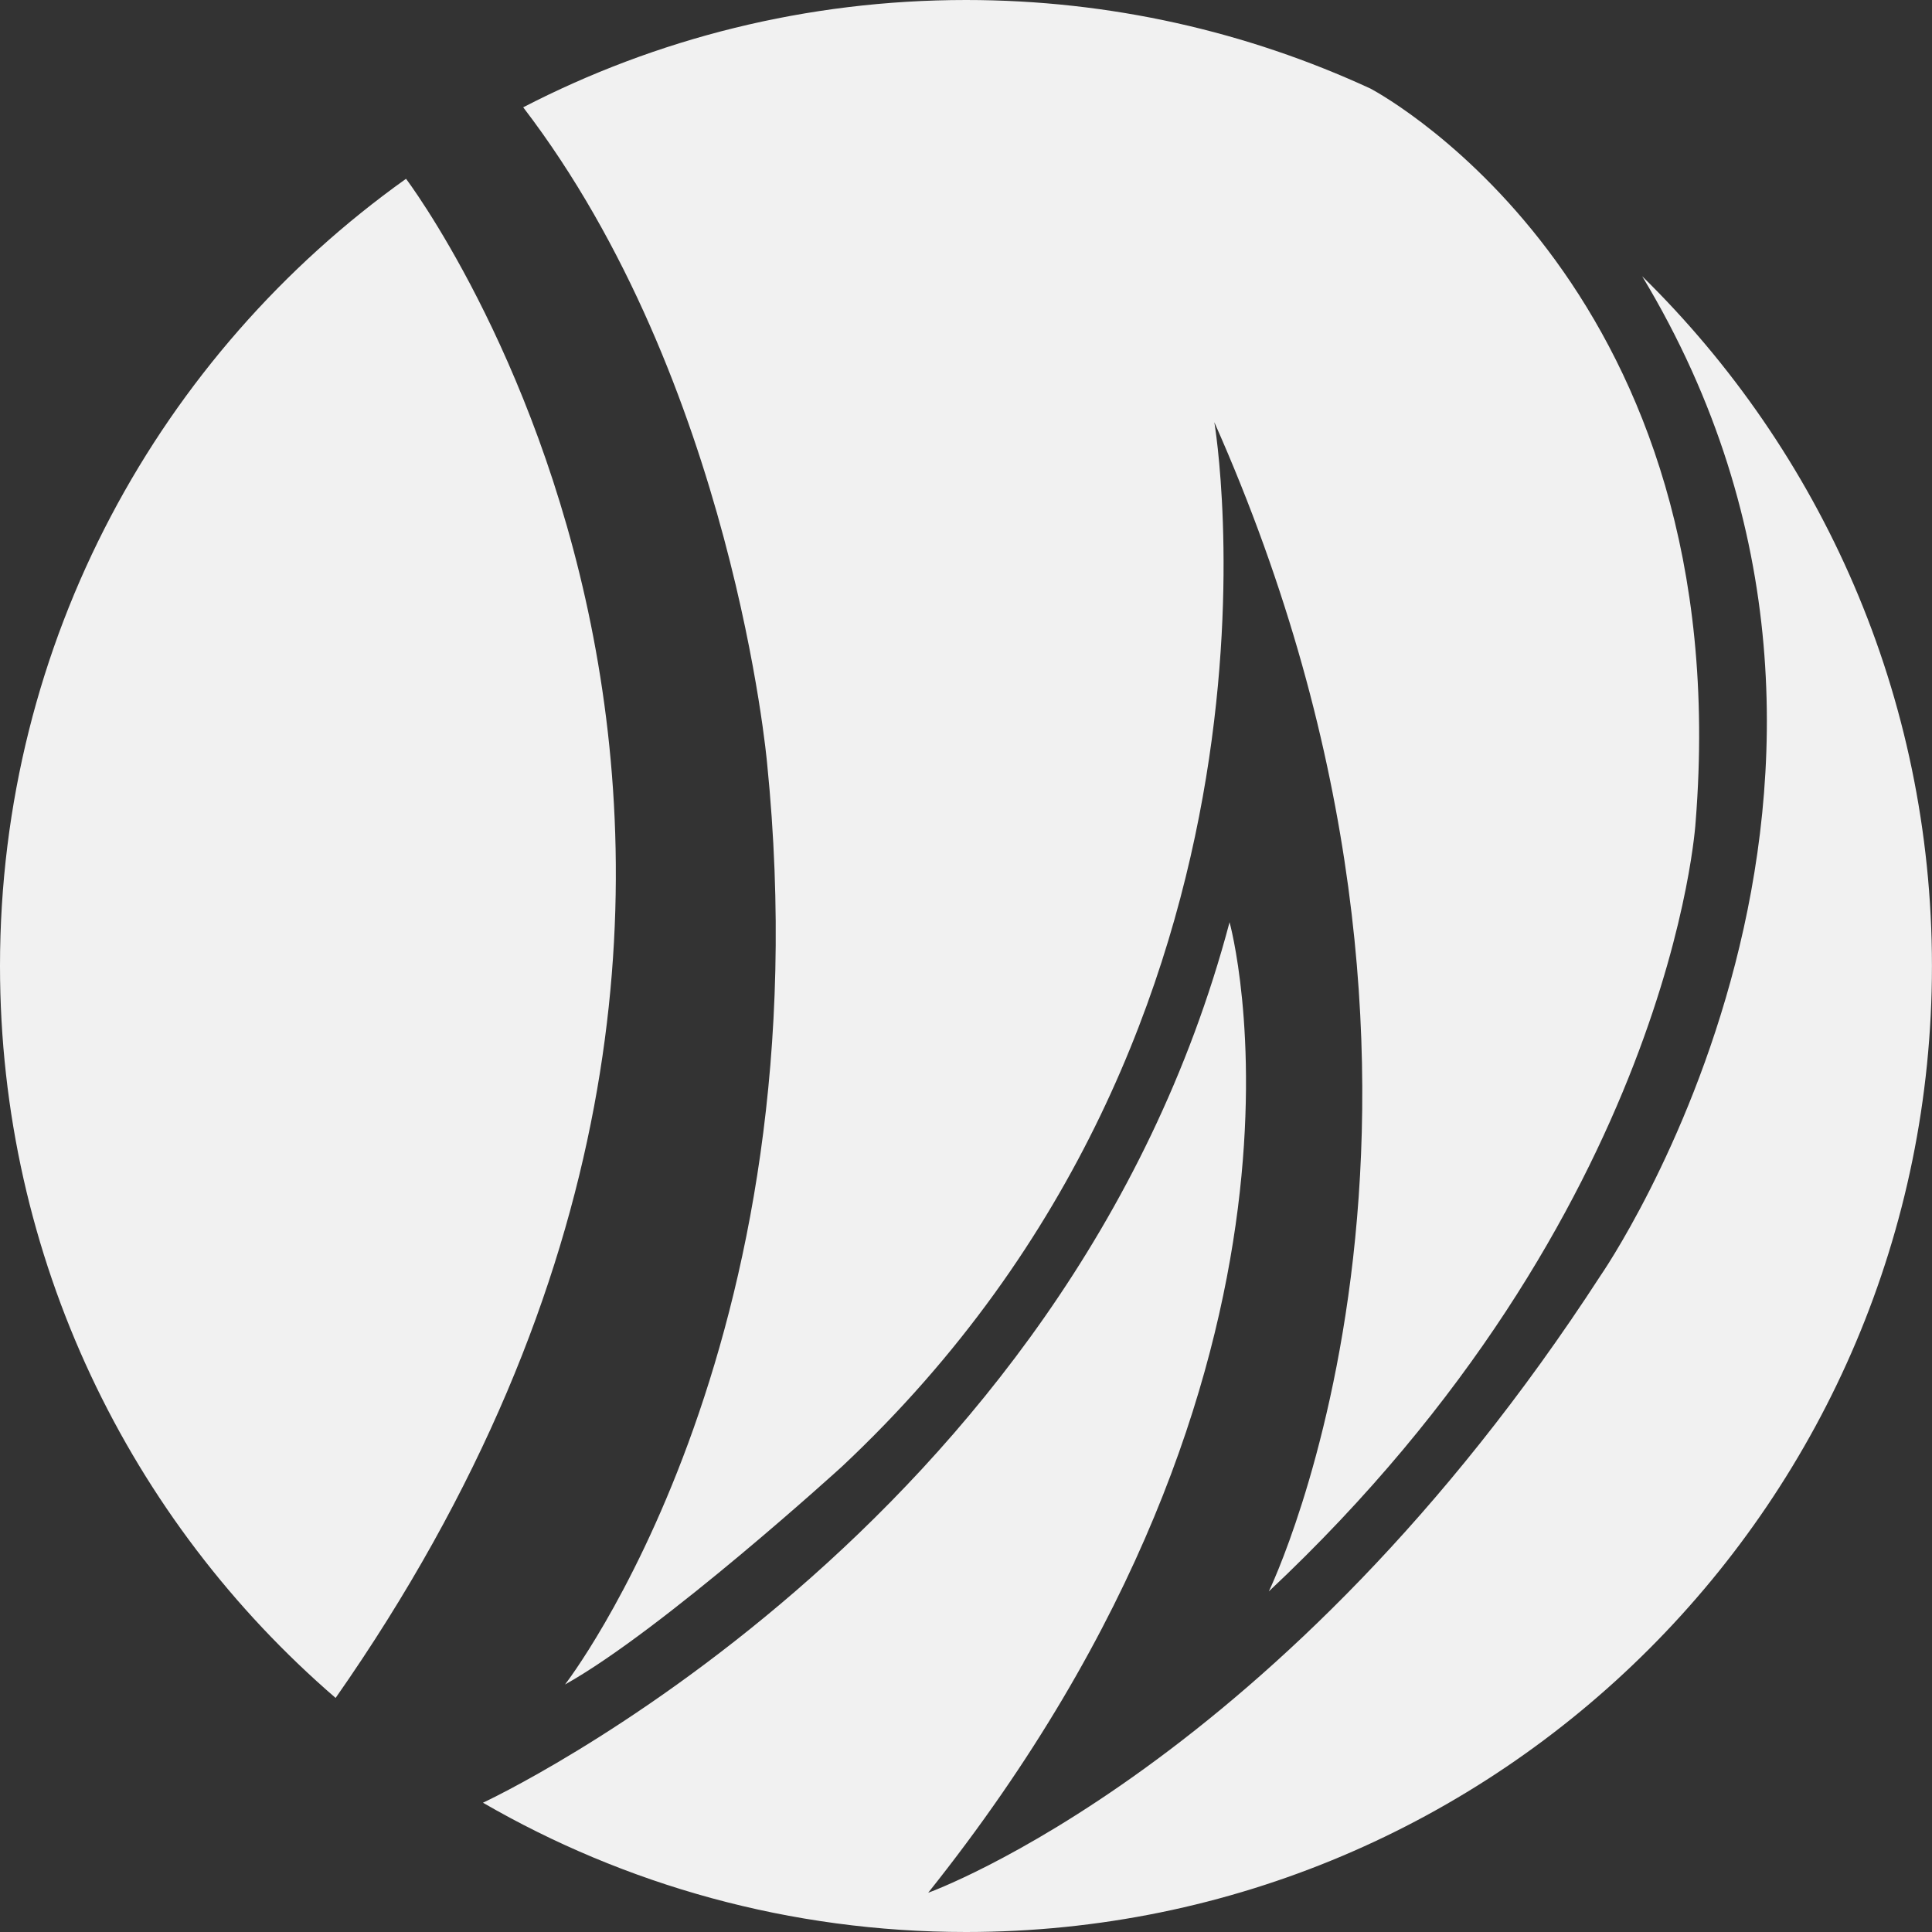
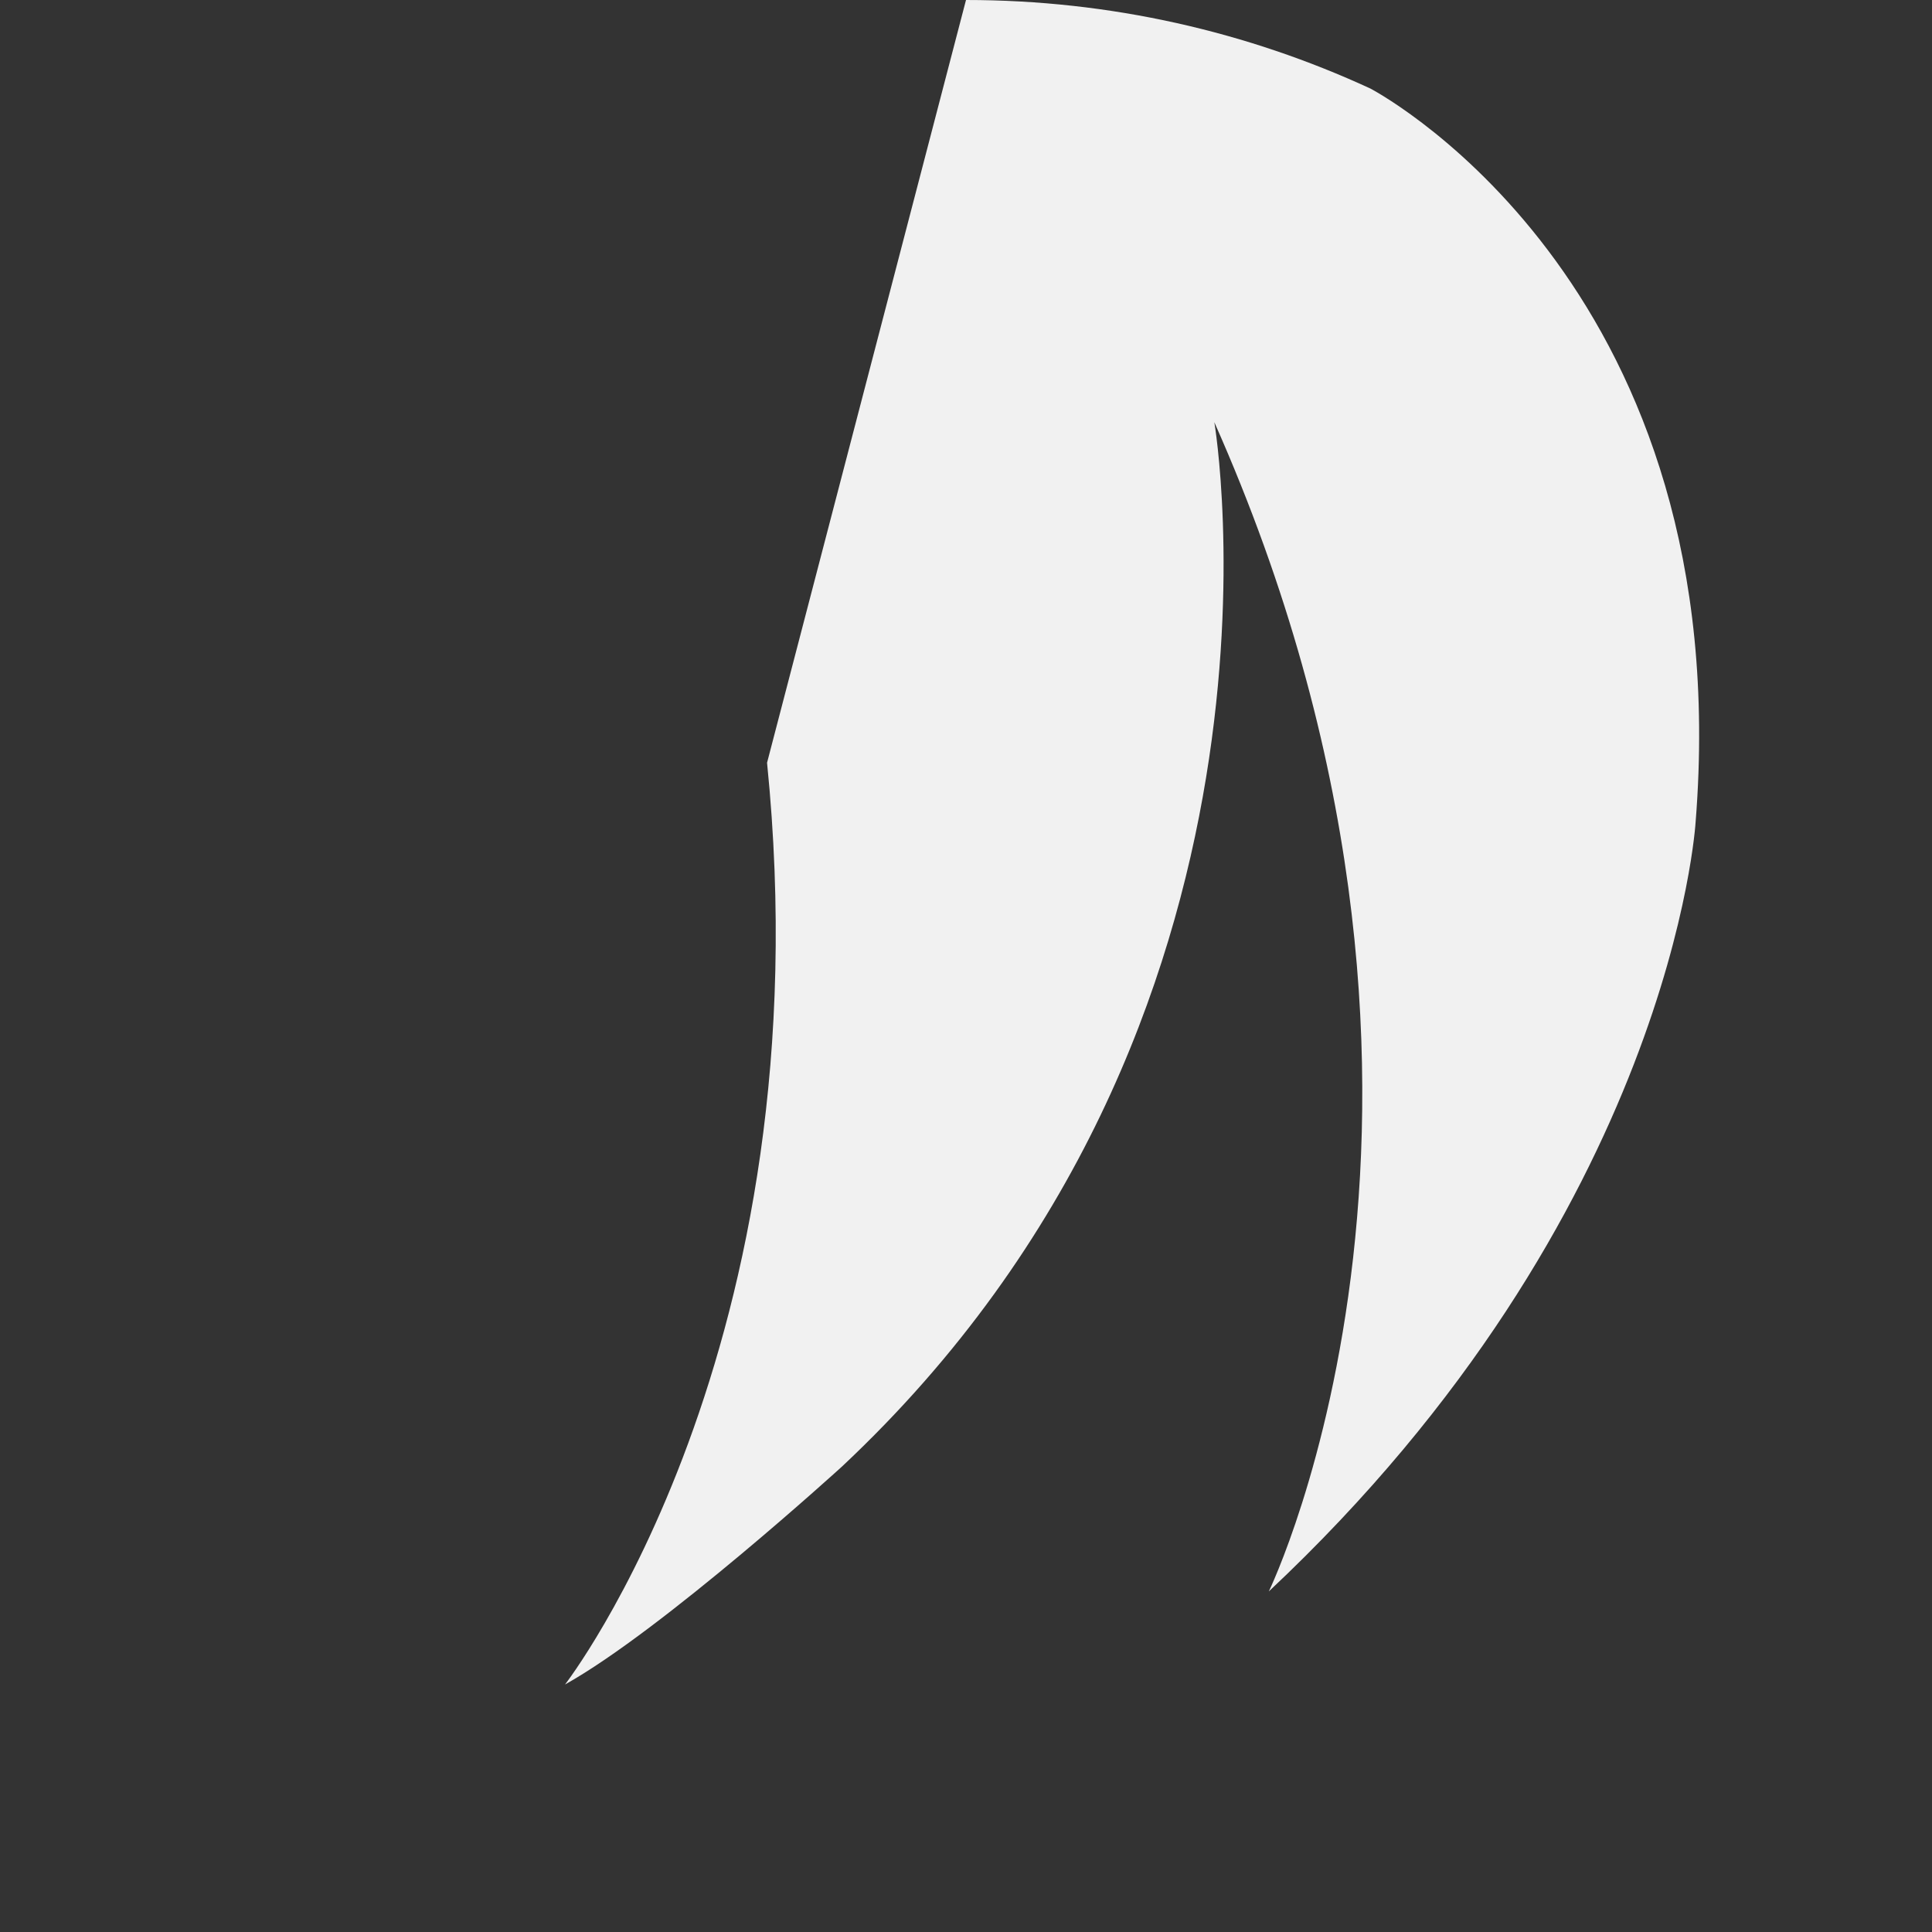
<svg xmlns="http://www.w3.org/2000/svg" id="Camada_2" viewBox="0 0 444 444">
  <rect x="0" y="0" width="444" height="444" fill="#333333" stroke="none" />
  <defs>
    <style>.cls-1{fill:#f1f1f1;stroke-width:0px;}</style>
  </defs>
  <g id="Camada_1-2">
-     <path class="cls-1" d="m176.28,175.29c13.57,134.61-46.43,211.83-46.43,211.83,22.43-12.52,63.65-50.09,63.65-50.09,109.04-102.26,85.57-240,85.57-240,68.35,153.91,12.52,268.7,12.52,268.7,92.87-87.13,98.09-176.87,98.09-176.87,9.66-121.48-70.57-166.28-74.72-168.5C286.67,7.3,255.19,0,222,0c-36.68,0-71.28,8.9-101.76,24.66,48.21,62.99,56.04,150.64,56.04,150.64Z" />
-     <path class="cls-1" d="m93.31,41.09C36.83,81.34,0,147.37,0,222c0,67.25,29.9,127.5,77.13,168.21C211.86,197.54,93.38,41.18,93.31,41.09Z" />
-     <path class="cls-1" d="m377.38,63.46c69.65,115.51-9.5,229.61-9.5,229.61-73.17,112.83-154.57,141.91-154.57,141.91,97.43-122.09,69.26-223.04,69.26-223.04-37.15,140-171.41,202.27-171.58,202.35,32.65,18.89,70.56,29.71,111,29.71,122.61,0,222-99.39,222-222,0-62.11-25.51-118.24-66.62-158.54Z" />
+     <path class="cls-1" d="m176.28,175.29c13.57,134.61-46.43,211.83-46.43,211.83,22.43-12.52,63.65-50.09,63.65-50.09,109.04-102.26,85.57-240,85.57-240,68.35,153.91,12.52,268.7,12.52,268.7,92.87-87.13,98.09-176.87,98.09-176.87,9.66-121.48-70.57-166.28-74.72-168.5C286.67,7.3,255.19,0,222,0Z" />
  </g>
</svg>